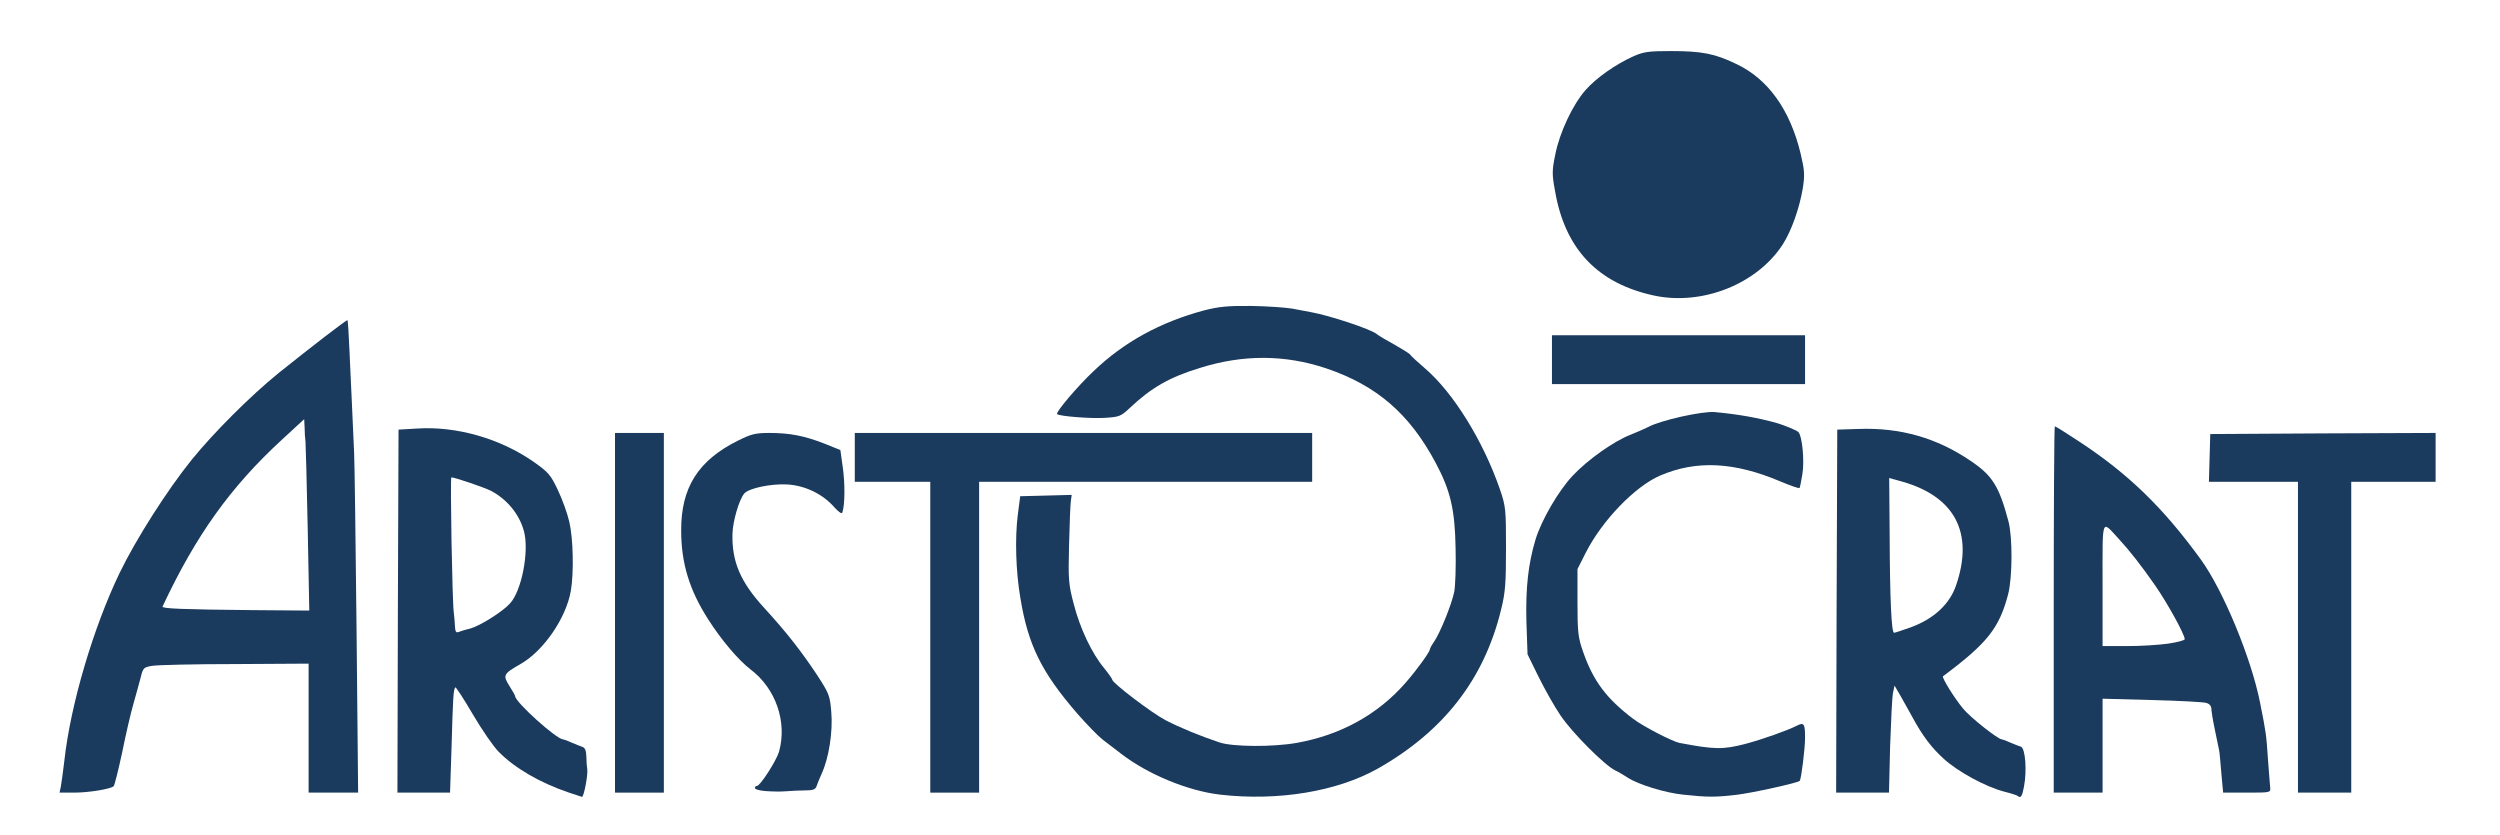
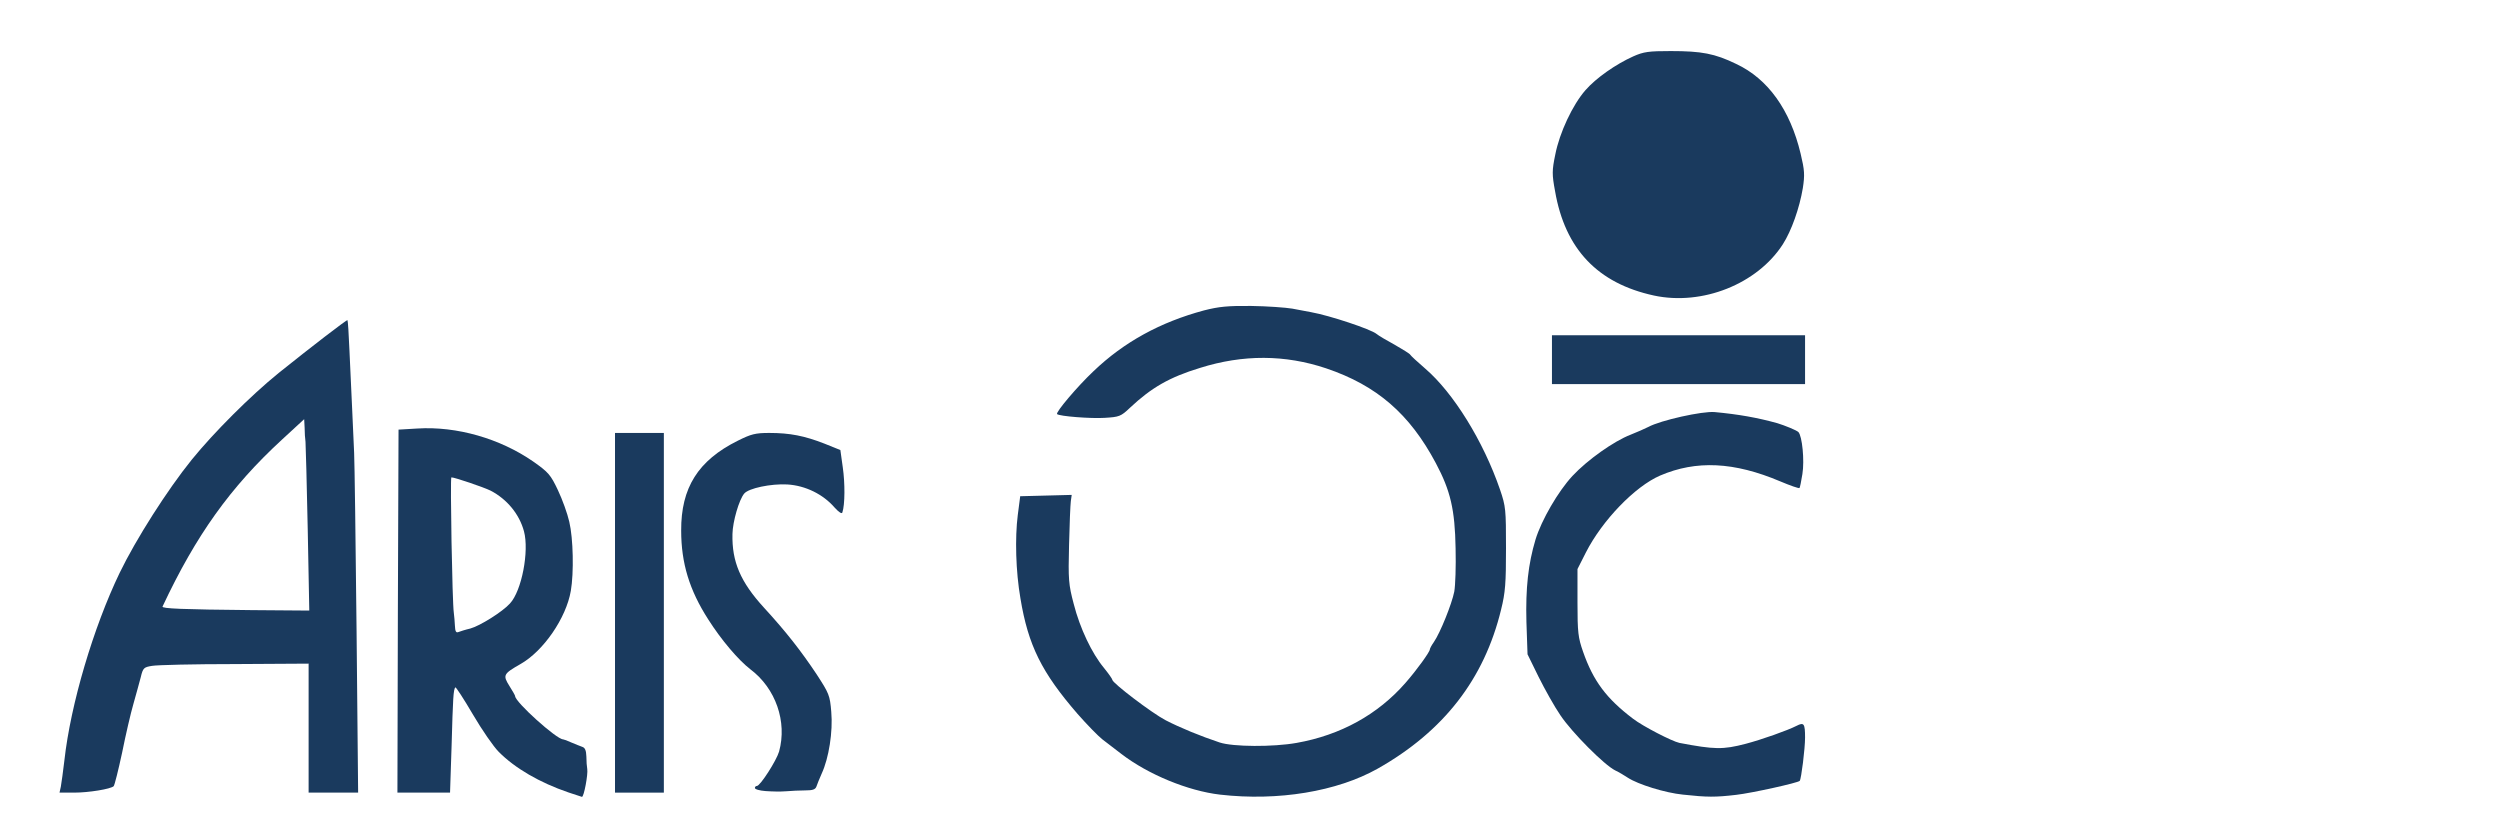
<svg xmlns="http://www.w3.org/2000/svg" width="1126" height="376" viewBox="0 0 11260 3760">
  <g fill="rgb(26,58,94)">
    <g>
      <path d="M2560 3569 c-129 -44 -241 -109 -314 -183 -23 -23 -75 -98 -116 -168 -41 -70 -77 -125 -79 -122 -9 8 -11 49 -17 262 l-7 212 -118 0 -119 0 2 -817 3 -818 85 -5 c177 -11 372 45 522 149 68 48 78 59 111 129 20 42 43 106 51 142 18 75 21 230 7 311 -21 123 -124 272 -227 330 -77 44 -80 50 -50 98 14 22 26 43 26 46 0 27 187 195 216 195 3 0 20 6 37 14 18 8 40 16 50 20 12 4 17 16 18 43 0 21 2 47 4 57 4 23 -15 126 -24 125 -3 -1 -31 -10 -61 -20z m-442 -738 c44 -12 146 -76 179 -113 53 -57 87 -236 63 -325 -21 -78 -77 -145 -150 -183 -30 -15 -162 -60 -177 -60 -6 0 4 567 11 610 2 14 4 40 5 59 1 24 5 32 15 28 8 -3 32 -11 54 -16z" />
      <path d="M5495 3579 c-145 -17 -324 -91 -444 -183 -29 -22 -68 -52 -86 -66 -18 -14 -69 -66 -112 -115 -161 -186 -222 -308 -257 -520 -21 -121 -25 -272 -12 -375 l11 -85 116 -3 116 -3 -4 28 c-2 15 -6 105 -8 198 -4 156 -2 178 21 265 28 110 82 223 136 288 21 26 38 50 38 54 0 14 177 149 240 182 66 34 156 71 243 100 60 20 241 21 347 2 198 -35 366 -128 490 -270 51 -58 110 -140 110 -151 0 -4 8 -19 18 -33 29 -42 81 -172 92 -227 5 -27 8 -115 6 -195 -3 -175 -23 -260 -89 -384 -118 -222 -266 -350 -494 -427 -185 -62 -374 -63 -568 -2 -138 42 -219 89 -315 179 -42 40 -49 42 -115 46 -61 4 -204 -7 -214 -17 -7 -8 91 -124 164 -193 138 -132 301 -221 498 -274 67 -17 106 -21 212 -20 72 1 155 7 185 12 30 6 69 13 85 16 84 15 270 77 295 98 8 7 45 29 82 49 36 21 68 40 70 45 2 4 32 32 67 62 127 109 262 327 337 545 26 76 27 90 27 265 0 156 -3 199 -22 275 -76 314 -259 549 -556 717 -183 103 -449 147 -710 117z" />
      <path d="M7580 3579 c-80 -8 -202 -46 -248 -76 -15 -10 -40 -25 -57 -33 -49 -24 -194 -170 -246 -247 -27 -39 -71 -118 -99 -174 l-50 -102 -5 -146 c-4 -152 8 -261 41 -371 27 -88 102 -217 166 -286 68 -73 187 -157 262 -186 28 -11 64 -27 80 -35 55 -30 244 -72 299 -67 107 10 192 25 282 50 33 10 87 32 95 40 17 18 28 127 18 189 -5 32 -11 61 -13 63 -2 3 -42 -11 -87 -30 -208 -88 -378 -96 -541 -26 -113 49 -260 201 -334 346 l-38 75 0 151 c0 135 3 158 25 221 46 132 105 211 225 302 44 34 176 102 209 109 158 30 196 31 299 4 72 -19 188 -60 229 -81 33 -17 38 -10 38 53 0 50 -17 186 -24 195 -8 9 -216 55 -286 63 -94 11 -130 11 -240 -1z" />
-       <path d="M9088 3585 c-3 -3 -31 -12 -63 -20 -83 -22 -208 -90 -271 -148 -55 -50 -95 -103 -140 -186 -14 -25 -38 -68 -53 -95 l-28 -48 -7 33 c-4 19 -9 127 -13 242 l-5 207 -119 0 -119 0 2 -817 3 -818 95 -3 c189 -7 353 40 506 144 98 66 128 114 170 272 19 71 18 252 -1 327 -40 154 -94 222 -294 371 -6 5 51 98 91 146 33 40 157 138 174 138 3 0 20 6 37 14 18 8 39 16 49 19 20 7 28 107 14 180 -8 44 -15 54 -28 42z m-478 -761 c101 -38 171 -103 200 -187 81 -236 -4 -400 -243 -468 l-58 -16 2 256 c1 288 8 441 20 441 4 0 40 -12 79 -26z" />
      <path d="M274 3543 c3 -16 10 -68 16 -118 28 -253 131 -600 249 -845 73 -151 215 -374 325 -510 100 -123 263 -286 391 -390 146 -117 307 -241 310 -238 2 2 6 64 9 138 3 74 9 191 12 260 3 69 7 159 9 200 2 41 7 402 11 803 l7 727 -112 0 -111 0 0 -290 0 -291 -332 2 c-183 0 -351 4 -373 8 -37 6 -41 9 -51 51 -7 25 -21 79 -33 120 -12 41 -35 140 -51 220 -17 79 -34 147 -38 151 -14 13 -113 29 -178 29 l-66 0 6 -27z m1112 -1160 c-4 -203 -9 -379 -10 -393 -2 -14 -4 -42 -4 -64 l-2 -38 -101 93 c-231 213 -386 429 -537 751 -4 9 88 13 402 16 l259 2 -7 -367z" />
      <path d="M2770 2760 l0 -810 110 0 110 0 0 810 0 810 -110 0 -110 0 0 -810z" />
      <path d="M3448 3563 c-27 -2 -48 -8 -48 -14 0 -5 4 -9 9 -9 15 0 88 -114 100 -155 37 -134 -15 -285 -130 -371 -53 -41 -130 -131 -189 -224 -85 -132 -122 -254 -122 -400 -1 -193 76 -316 255 -405 60 -30 79 -35 142 -35 93 0 158 13 248 48 l72 29 11 79 c10 70 10 166 -2 202 -2 8 -15 0 -35 -22 -52 -60 -131 -99 -213 -104 -74 -4 -174 17 -194 41 -23 27 -52 126 -53 182 -3 125 36 216 142 332 100 109 167 195 237 300 56 86 60 95 66 169 8 89 -11 209 -43 278 -10 23 -21 49 -24 59 -5 13 -17 17 -50 17 -24 0 -64 2 -88 4 -24 2 -65 1 -91 -1z" />
-       <path d="M4190 2870 l0 -700 -170 0 -170 0 0 -110 0 -110 1030 0 1030 0 0 110 0 110 -750 0 -750 0 0 700 0 700 -110 0 -110 0 0 -700z" />
-       <path d="M9250 2745 c0 -454 2 -825 5 -825 3 0 51 30 107 67 223 146 381 299 552 535 100 139 225 441 265 641 28 141 28 142 36 258 4 57 9 114 10 127 2 22 0 22 -105 22 l-107 0 -8 -87 c-4 -49 -8 -95 -10 -103 -2 -8 -10 -50 -19 -92 -9 -42 -16 -86 -16 -96 0 -12 -9 -22 -22 -26 -13 -4 -123 -10 -245 -13 l-223 -6 0 211 0 212 -110 0 -110 0 0 -825z m515 154 c41 -6 75 -15 75 -20 0 -21 -76 -159 -131 -239 -67 -96 -114 -156 -168 -215 -77 -83 -71 -101 -71 209 l0 276 110 0 c60 0 143 -5 185 -11z" />
-       <path d="M10350 2870 l0 -700 -200 0 -201 0 3 -107 3 -108 508 -3 507 -2 0 110 0 110 -190 0 -190 0 0 700 0 700 -120 0 -120 0 0 -700z" />
      <path d="M6990 1620 l0 -110 570 0 570 0 0 110 0 110 -570 0 -570 0 0 -110z" />
      <path d="M7449 1331 c-253 -55 -400 -209 -445 -470 -14 -75 -14 -93 1 -165 19 -98 78 -224 136 -290 48 -55 137 -117 215 -152 47 -21 70 -24 169 -24 139 0 198 11 295 58 143 67 243 207 290 404 18 75 19 96 10 155 -15 90 -51 192 -90 253 -115 179 -363 278 -581 231z" />
    </g>
  </g>
</svg>